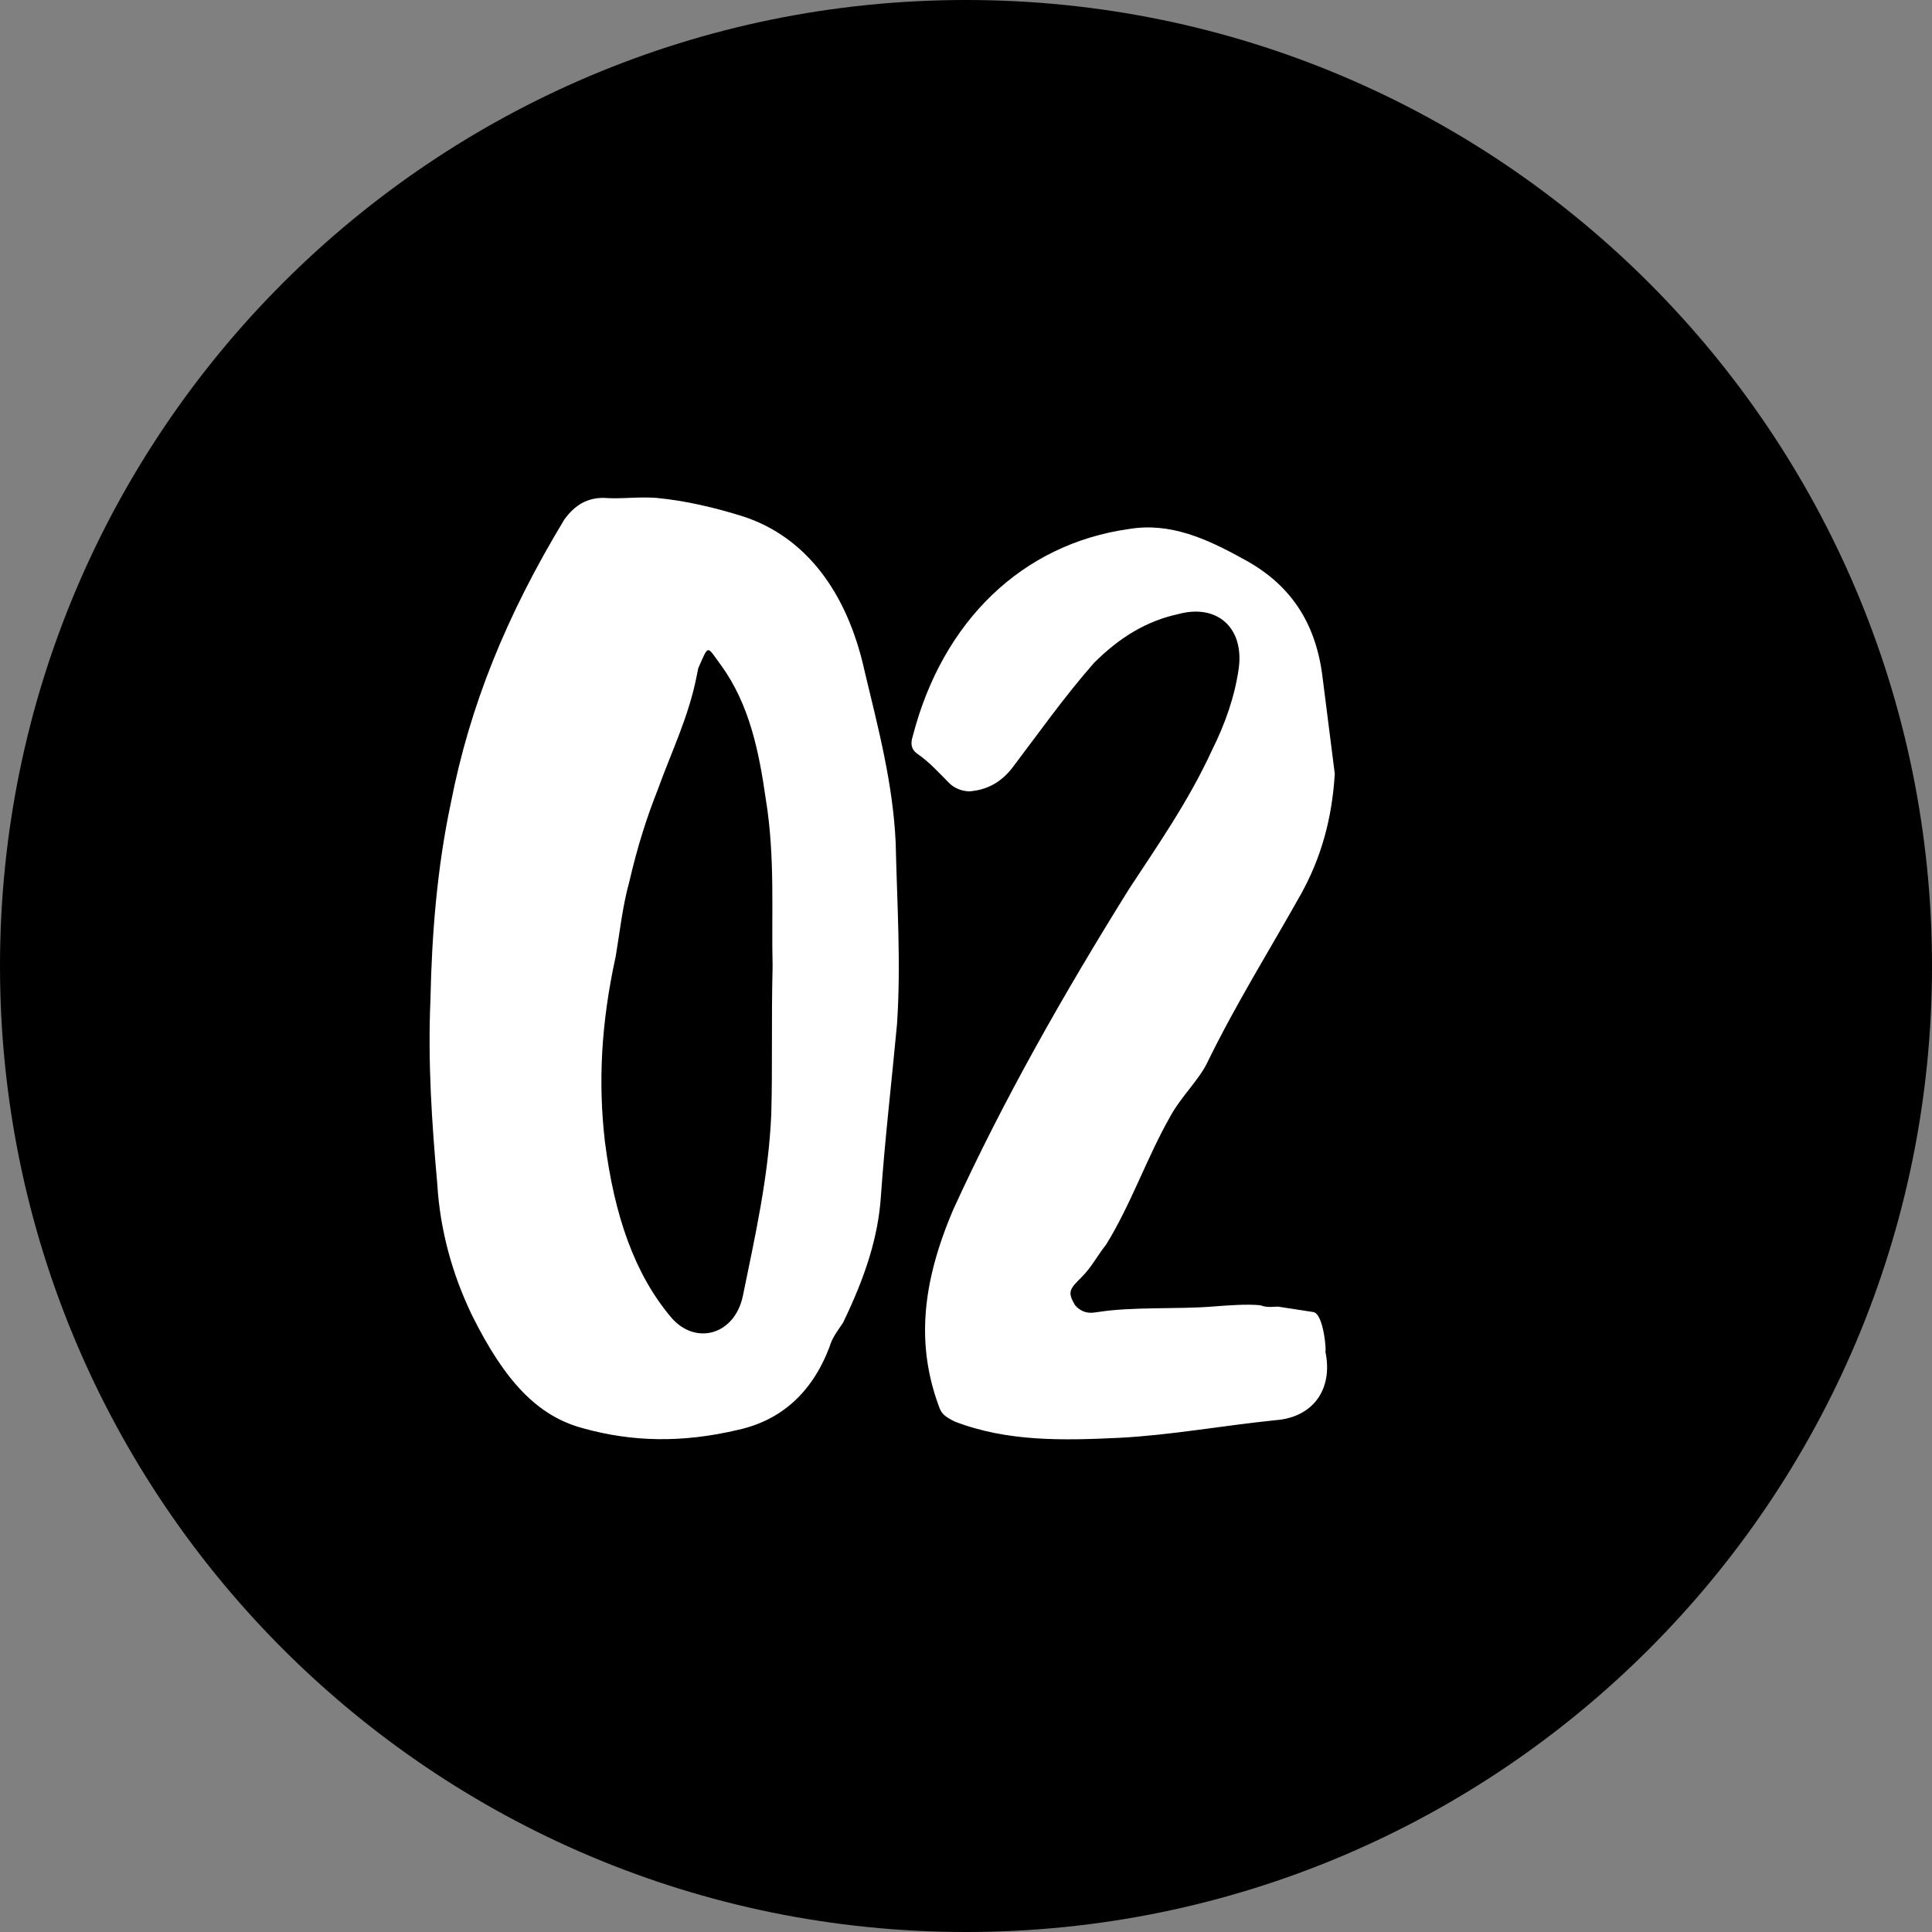
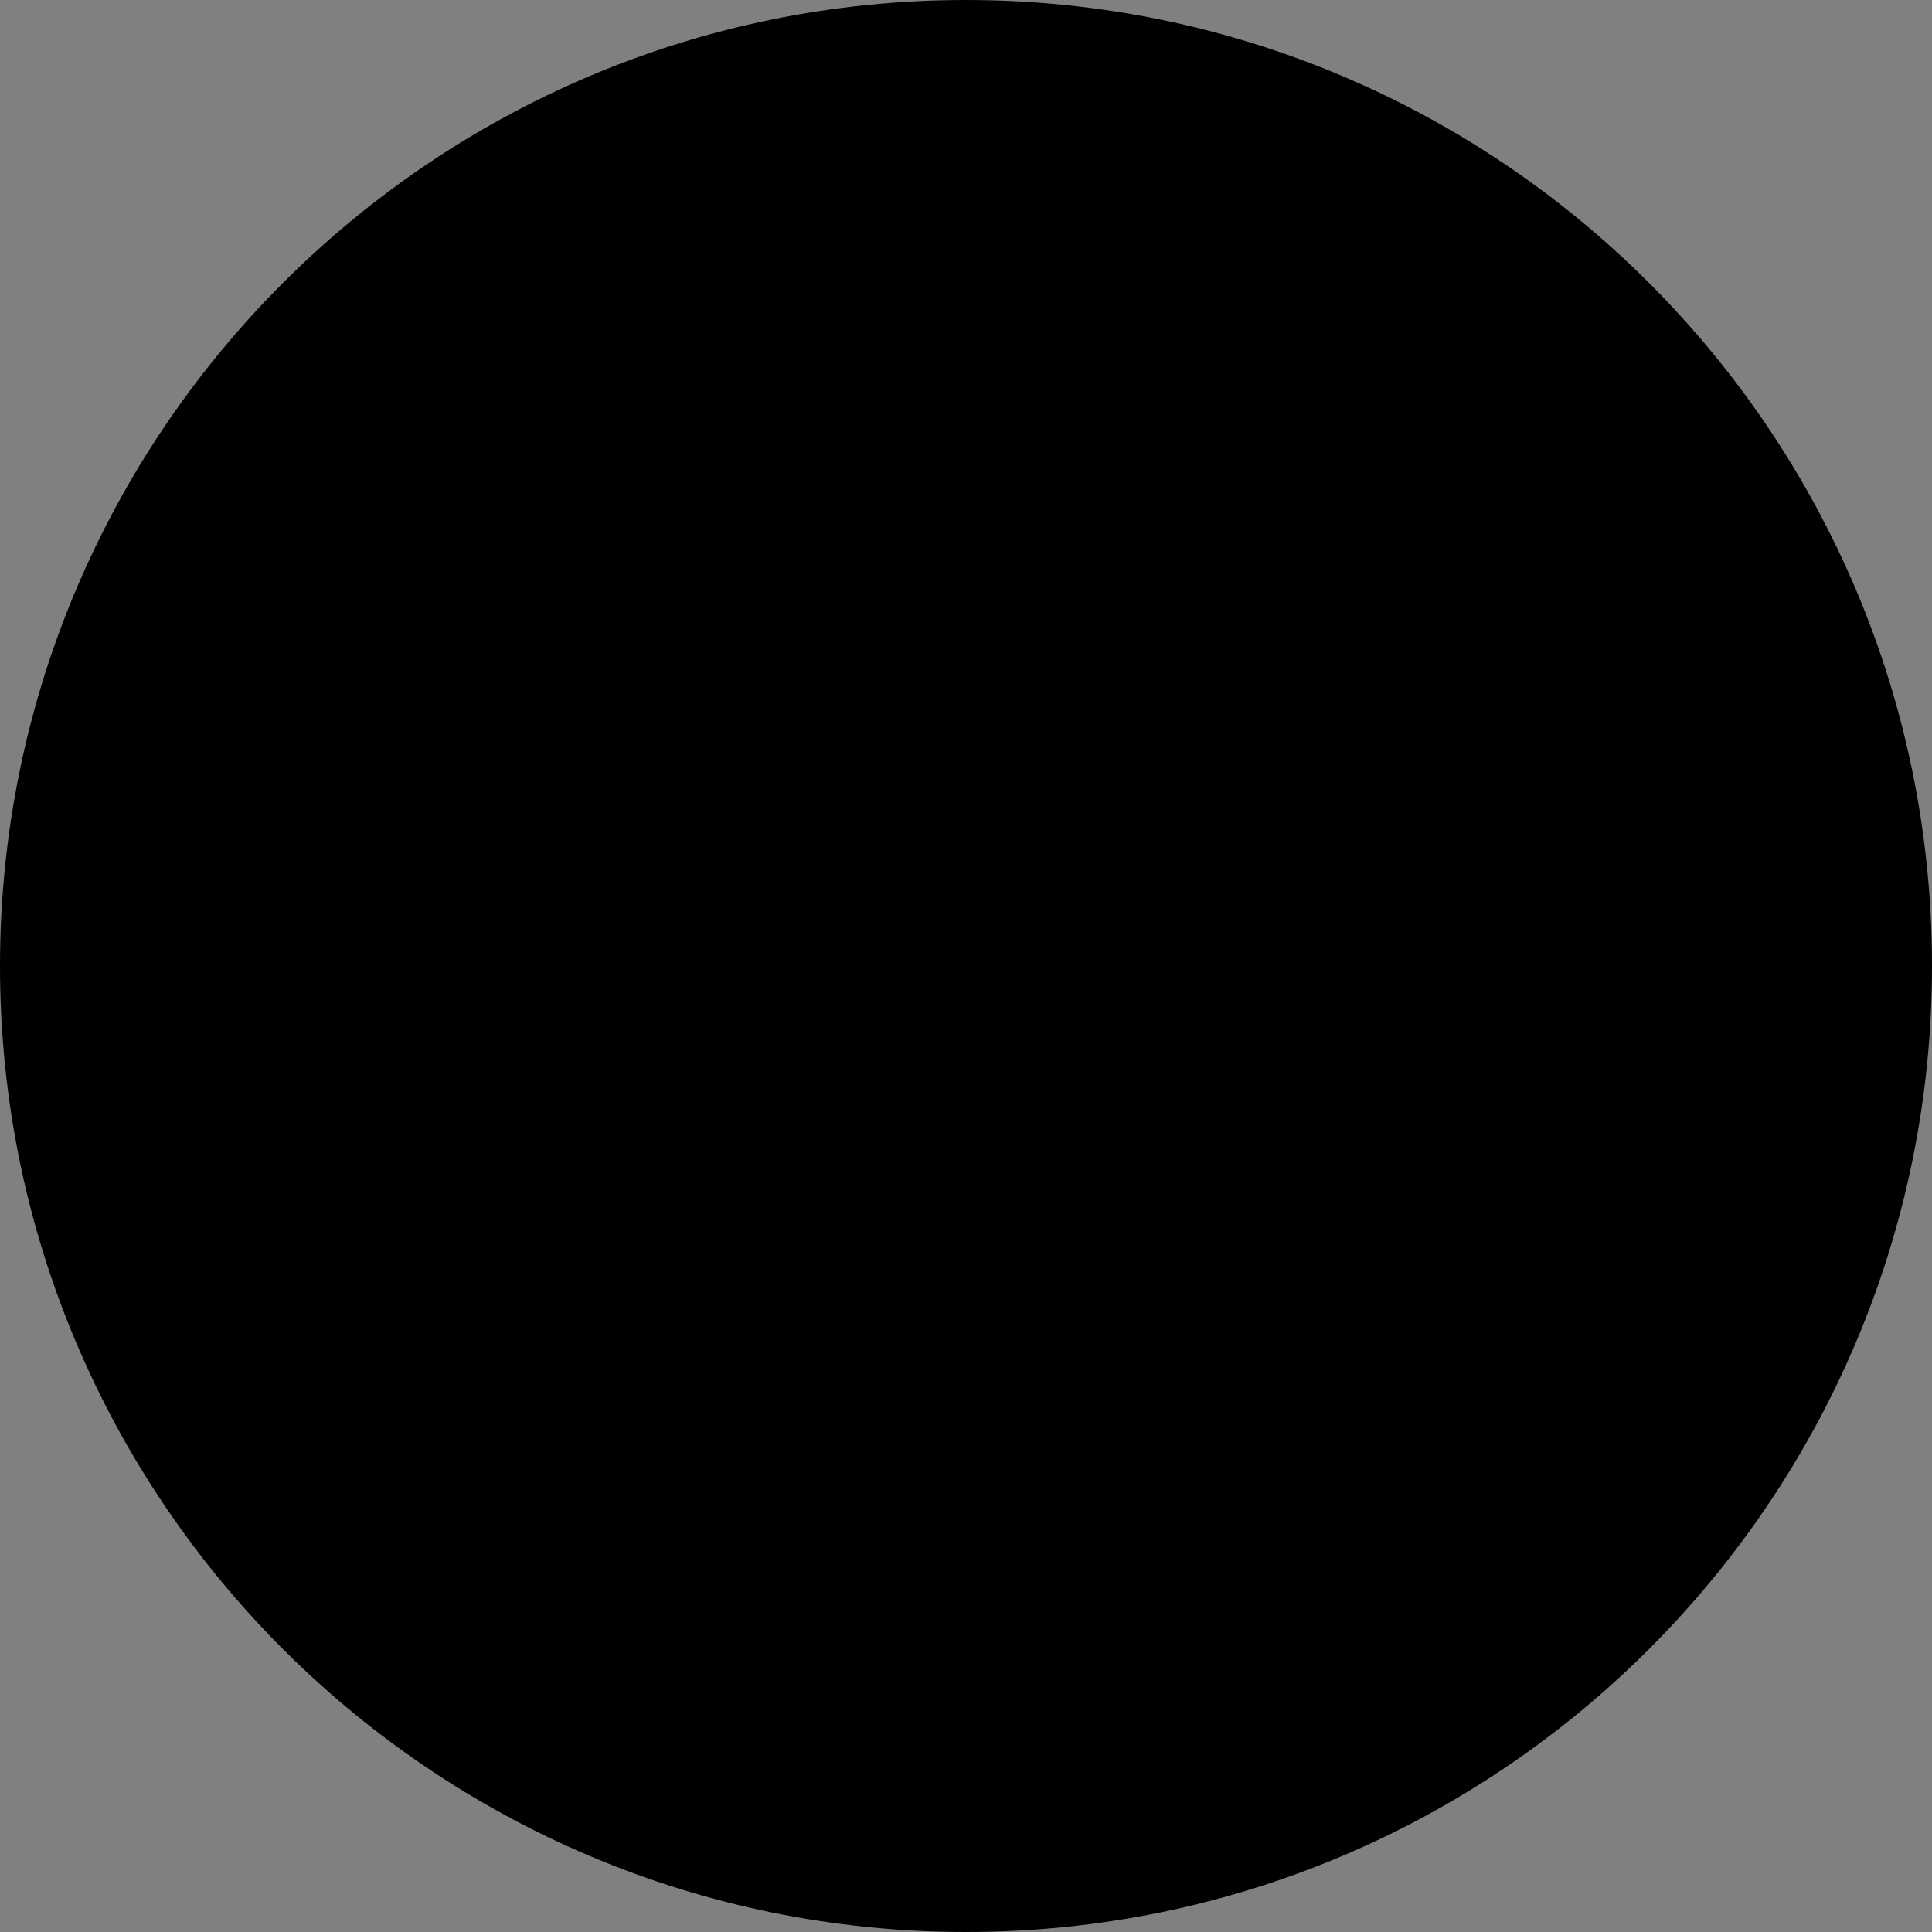
<svg xmlns="http://www.w3.org/2000/svg" width="50" height="50" viewBox="0 0 50 50" fill="none">
  <rect x="0" y="0" width="50" height="50" fill="#808080" stroke="none" />
  <path d="M0 25C0 11.193 11.193 0 25 0V0C38.807 0 50 11.193 50 25V25C50 38.807 38.807 50 25 50V50C11.193 50 0 38.807 0 25V25Z" fill="black" />
-   <path d="M19.12 37C20.206 36.755 21.011 36.055 21.465 34.865C21.535 34.62 21.675 34.445 21.816 34.235C22.41 33.01 22.726 31.995 22.796 30.98C22.901 29.475 23.076 28.005 23.215 26.5C23.32 24.925 23.215 23.385 23.18 21.81C23.11 20.27 22.726 18.835 22.375 17.365C21.921 15.3 20.835 13.9 19.261 13.375C18.491 13.13 17.721 12.955 16.985 12.885C16.495 12.85 16.076 12.92 15.62 12.885C15.2 12.885 14.886 13.06 14.605 13.445C13.101 15.93 12.155 18.275 11.665 20.795C11.316 22.44 11.175 24.155 11.14 25.87C11.07 27.48 11.175 29.055 11.316 30.63C11.386 31.82 11.7 32.975 12.226 34.06C13.066 35.74 13.905 36.65 15.095 36.965C16.355 37.315 17.651 37.35 19.12 37ZM17.37 34.095C16.425 32.975 15.9 31.47 15.655 29.545C15.48 28.04 15.55 26.5 15.935 24.75C16.041 24.12 16.11 23.455 16.285 22.825C16.495 21.915 16.741 21.145 17.02 20.445C17.37 19.465 17.826 18.555 18.035 17.47L18.07 17.295C18.351 16.665 18.28 16.7 18.666 17.225C19.401 18.24 19.645 19.465 19.82 20.69C20.066 22.195 19.96 23.7 19.995 24.995C19.96 26.43 19.995 27.62 19.96 28.845C19.89 30.455 19.541 31.995 19.226 33.535C19.015 34.55 18 34.83 17.37 34.095ZM28.979 37.21C30.309 37.14 31.639 36.895 33.004 36.755C33.984 36.685 34.509 35.95 34.299 34.97C34.334 35.04 34.264 33.99 33.984 33.955L33.074 33.815C32.969 33.815 32.794 33.85 32.619 33.78C32.269 33.745 31.814 33.78 31.359 33.815C30.484 33.885 29.294 33.815 28.419 33.955C28.349 33.955 28.069 34.06 27.824 33.78C27.614 33.43 27.684 33.36 27.999 33.045C28.244 32.8 28.384 32.52 28.629 32.205C29.259 31.19 29.679 29.965 30.274 28.915C30.554 28.39 31.044 27.935 31.254 27.48C31.989 25.975 32.864 24.575 33.669 23.14C34.194 22.195 34.474 21.18 34.544 20.025L34.229 17.54C34.054 16.07 33.354 15.09 32.164 14.46C31.219 13.935 30.274 13.515 29.224 13.69C26.459 14.075 24.394 16.07 23.624 19.045C23.554 19.255 23.589 19.395 23.729 19.5C24.044 19.71 24.324 20.025 24.569 20.27C24.709 20.41 24.919 20.48 25.094 20.48C25.514 20.445 25.899 20.27 26.214 19.85C26.879 18.975 27.544 18.03 28.314 17.155C28.979 16.49 29.679 16.07 30.484 15.895C31.499 15.615 32.199 16.245 32.059 17.295C31.954 18.03 31.709 18.73 31.359 19.43C30.764 20.725 29.959 21.88 29.224 23C27.544 25.695 25.969 28.46 24.674 31.295C23.834 33.255 23.729 34.83 24.289 36.37C24.359 36.58 24.429 36.65 24.709 36.79C26.074 37.315 27.509 37.28 28.979 37.21Z" fill="white" />
</svg>